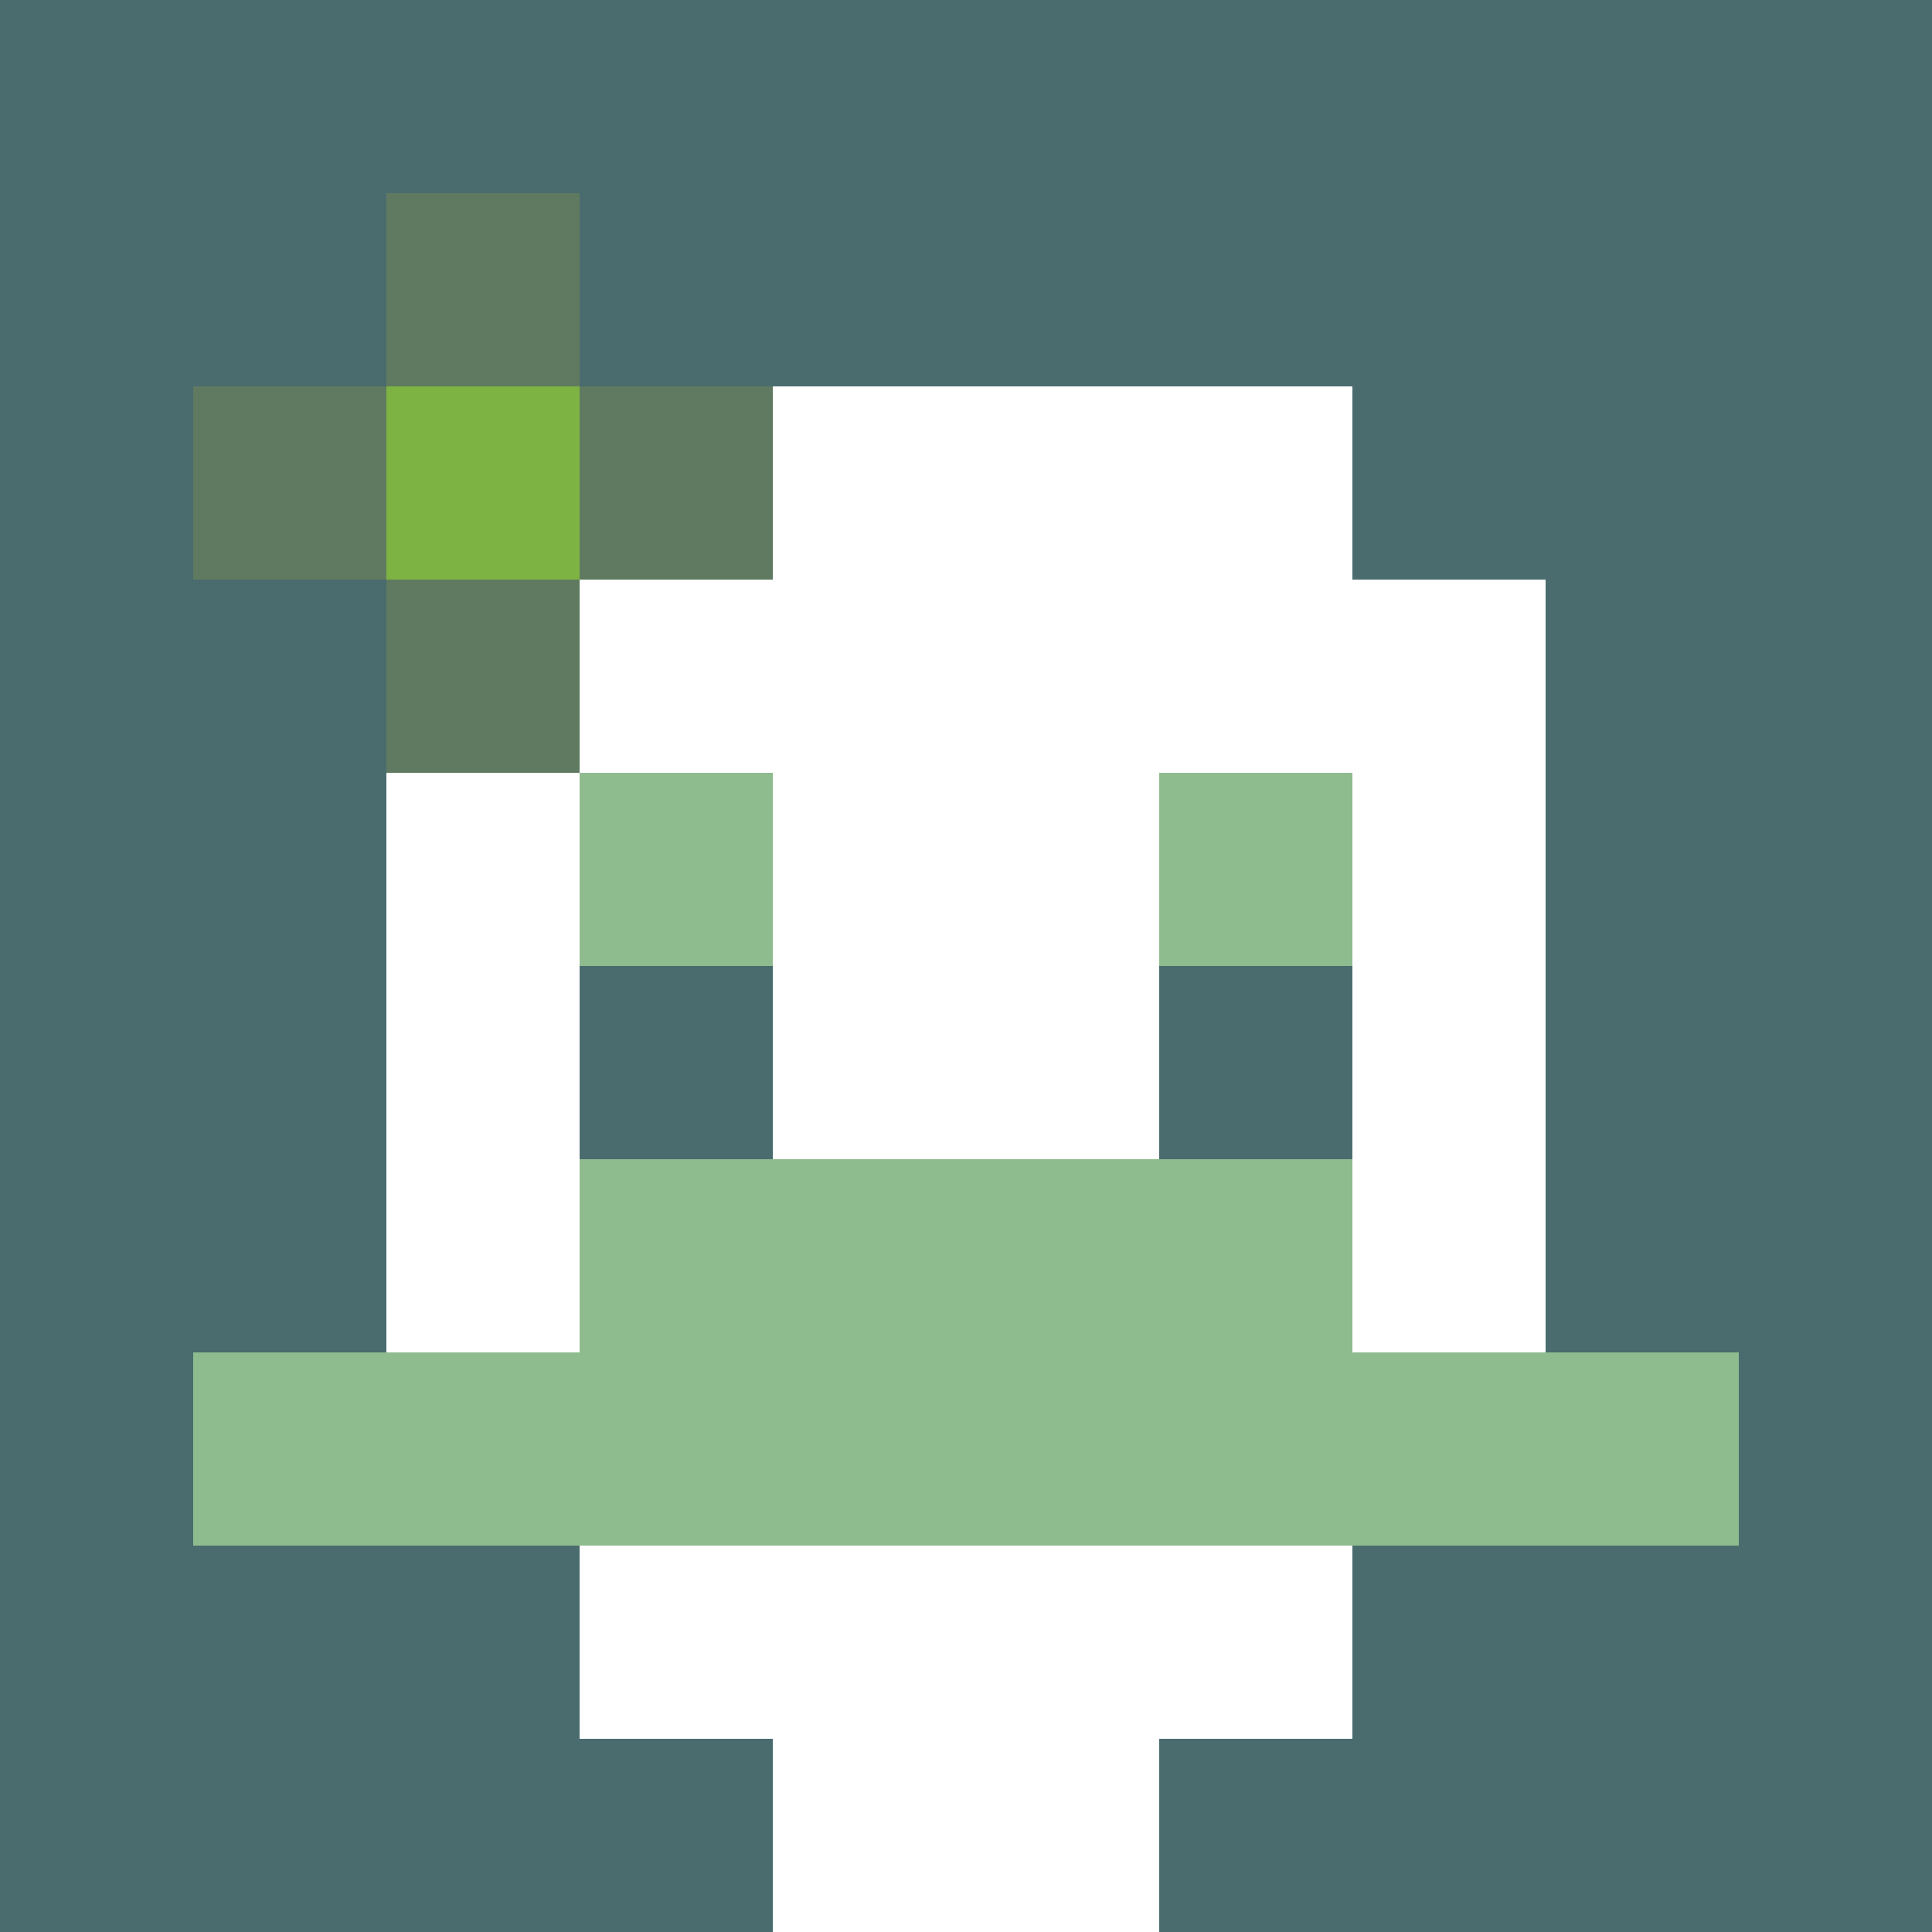
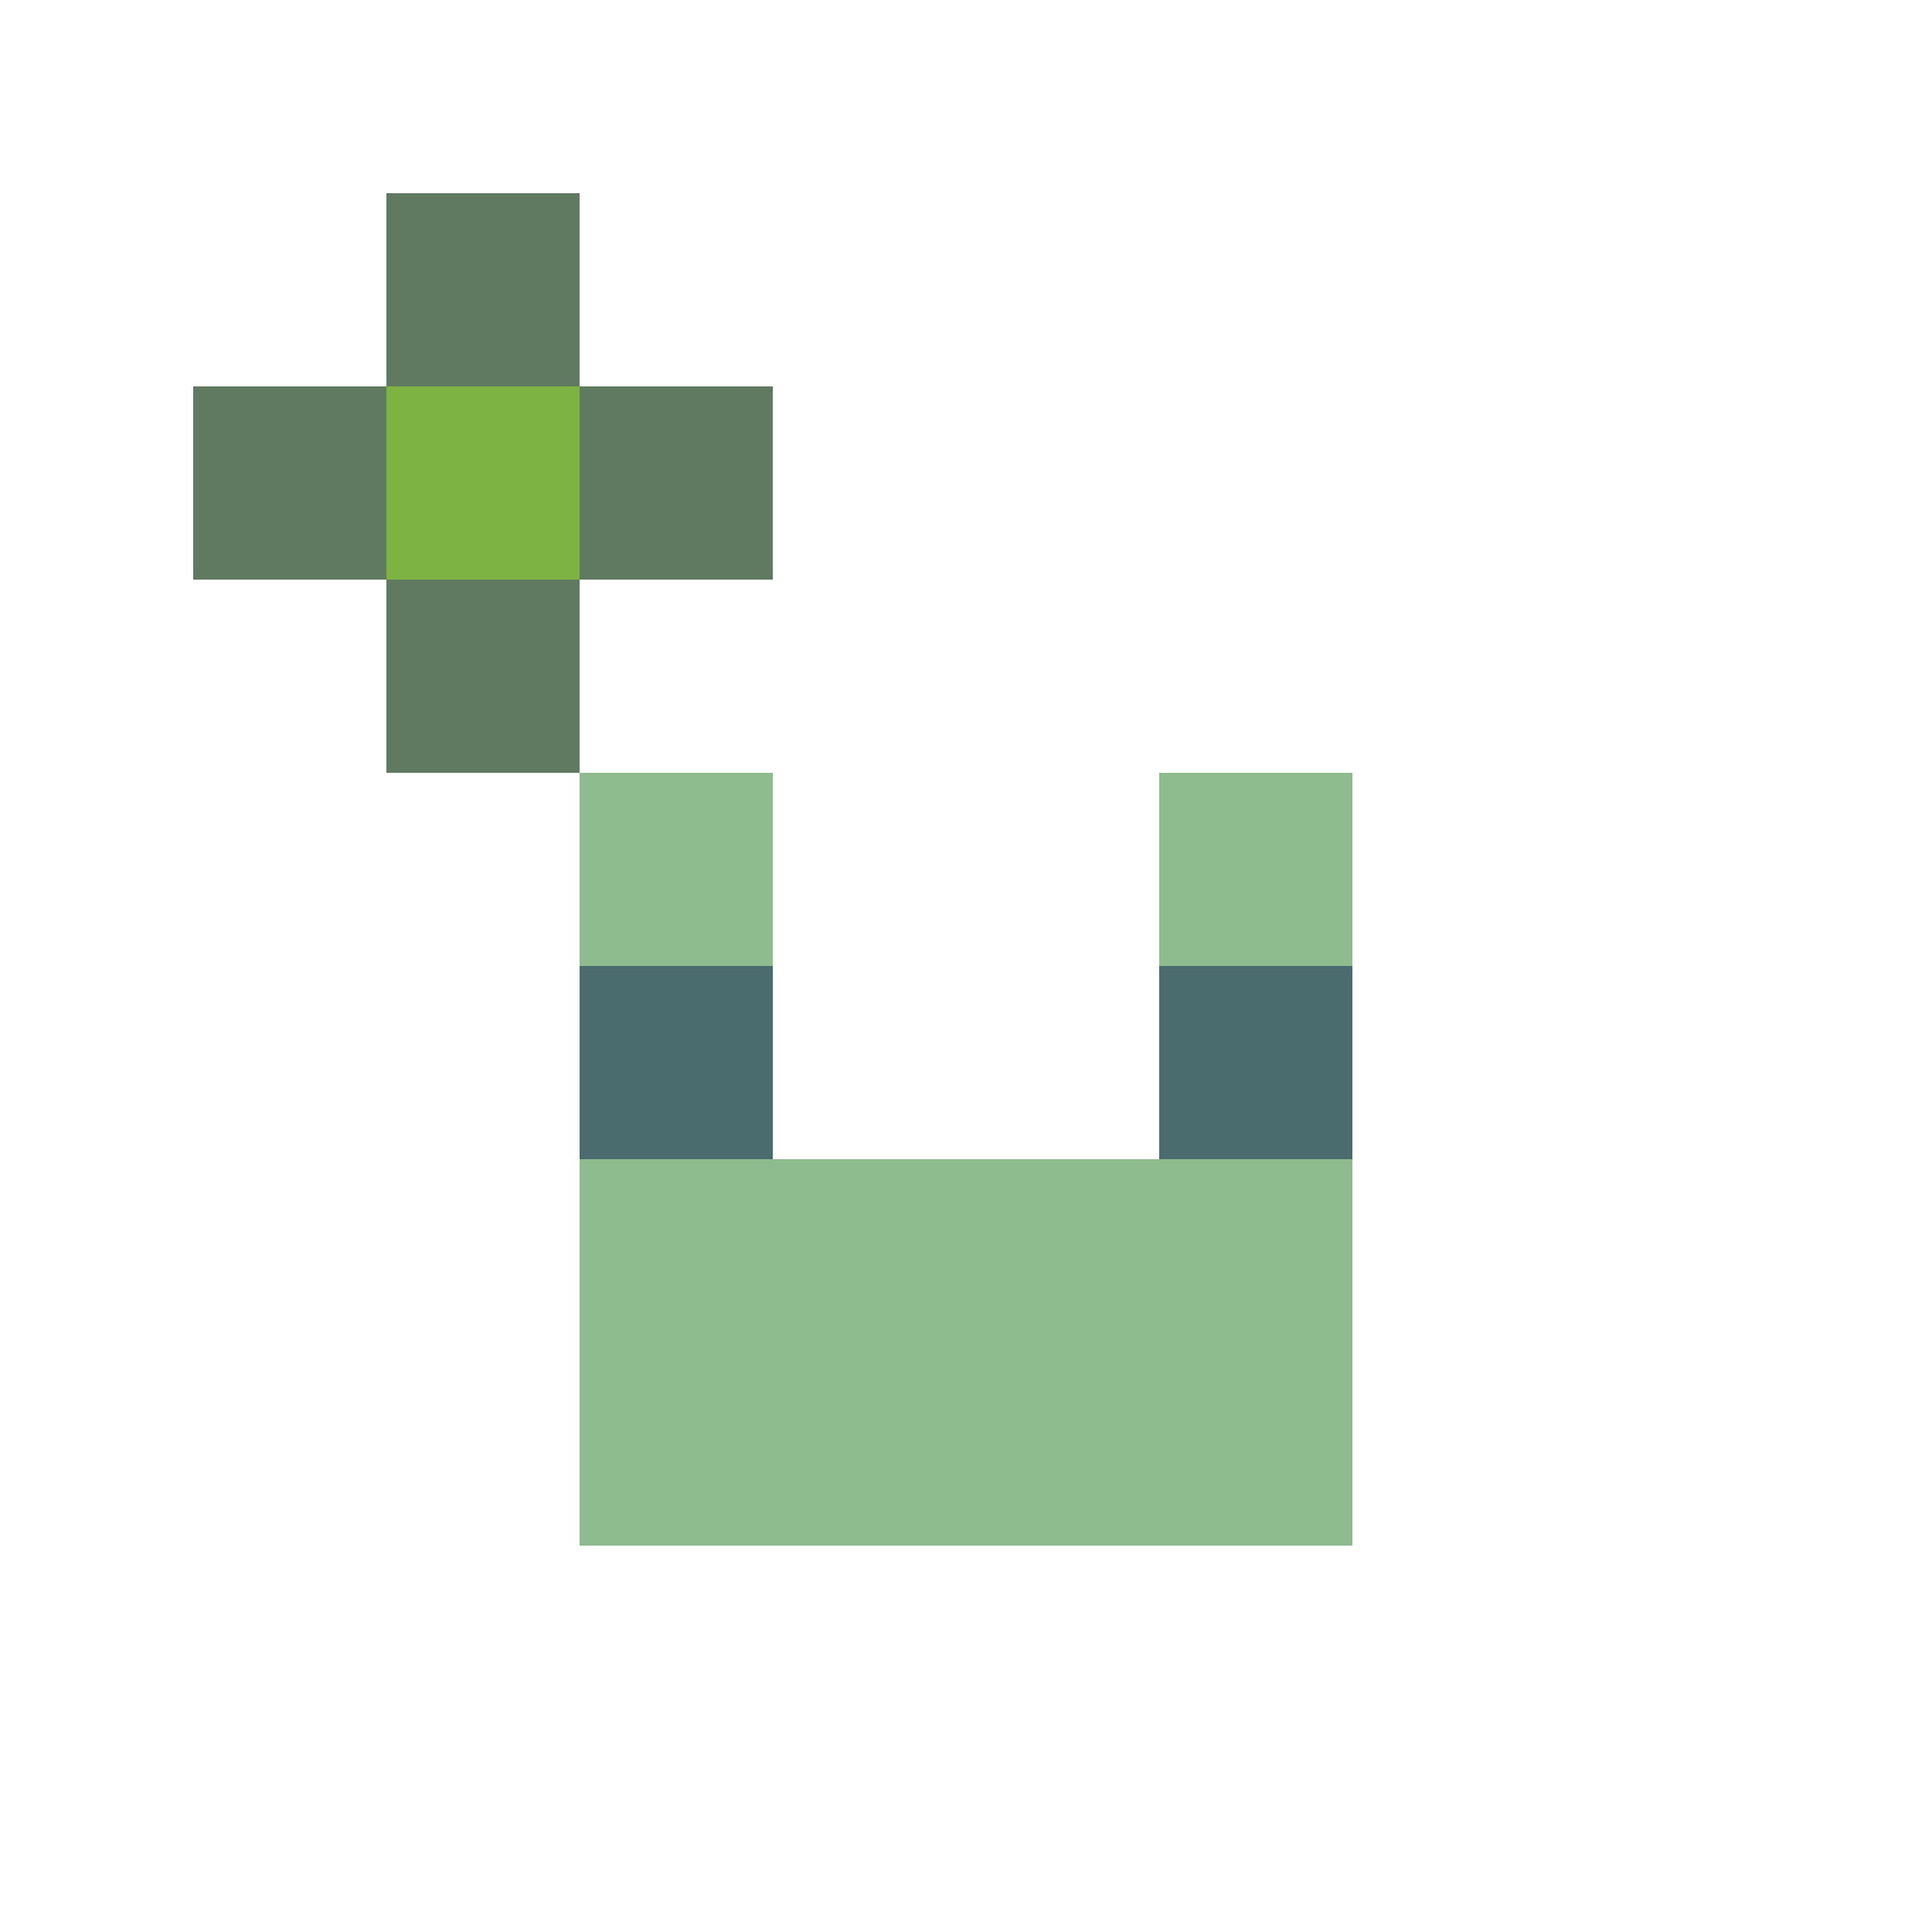
<svg xmlns="http://www.w3.org/2000/svg" version="1.1" width="600" height="600" viewBox="0 0 123 123">
  <title>'goose-pfp-flower' by Dmitri Cherniak</title>
  <desc>The Goose Is Loose (Green Edition)</desc>
-   <rect width="100%" height="100%" fill="#060404" />
  <g>
    <g id="0-0">
-       <rect x="0" y="0" height="123" width="123" fill="#4A6C6F" />
      <g>
        <rect id="0-0-3-2-4-7" x="36.9" y="24.6" width="49.2" height="86.1" fill="#FFFFFF" />
        <rect id="0-0-2-3-6-5" x="24.6" y="36.9" width="73.8" height="61.5" fill="#FFFFFF" />
-         <rect id="0-0-4-8-2-2" x="49.2" y="98.4" width="24.6" height="24.6" fill="#FFFFFF" />
-         <rect id="0-0-1-7-8-1" x="12.3" y="86.1" width="98.4" height="12.3" fill="#8FBC8F" />
        <rect id="0-0-3-6-4-2" x="36.9" y="73.8" width="49.2" height="24.6" fill="#8FBC8F" />
        <rect id="0-0-3-4-1-1" x="36.9" y="49.2" width="12.3" height="12.3" fill="#8FBC8F" />
        <rect id="0-0-6-4-1-1" x="73.8" y="49.2" width="12.3" height="12.3" fill="#8FBC8F" />
        <rect id="0-0-3-5-1-1" x="36.9" y="61.5" width="12.3" height="12.3" fill="#4A6C6F" />
        <rect id="0-0-6-5-1-1" x="73.8" y="61.5" width="12.3" height="12.3" fill="#4A6C6F" />
        <rect id="0-0-1-2-3-1" x="12.3" y="24.6" width="36.9" height="12.3" fill="#5F7A61" />
        <rect id="0-0-2-1-1-3" x="24.6" y="12.3" width="12.3" height="36.9" fill="#5F7A61" />
        <rect id="0-0-2-2-1-1" x="24.6" y="24.6" width="12.3" height="12.3" fill="#7CB342" />
      </g>
    </g>
  </g>
</svg>